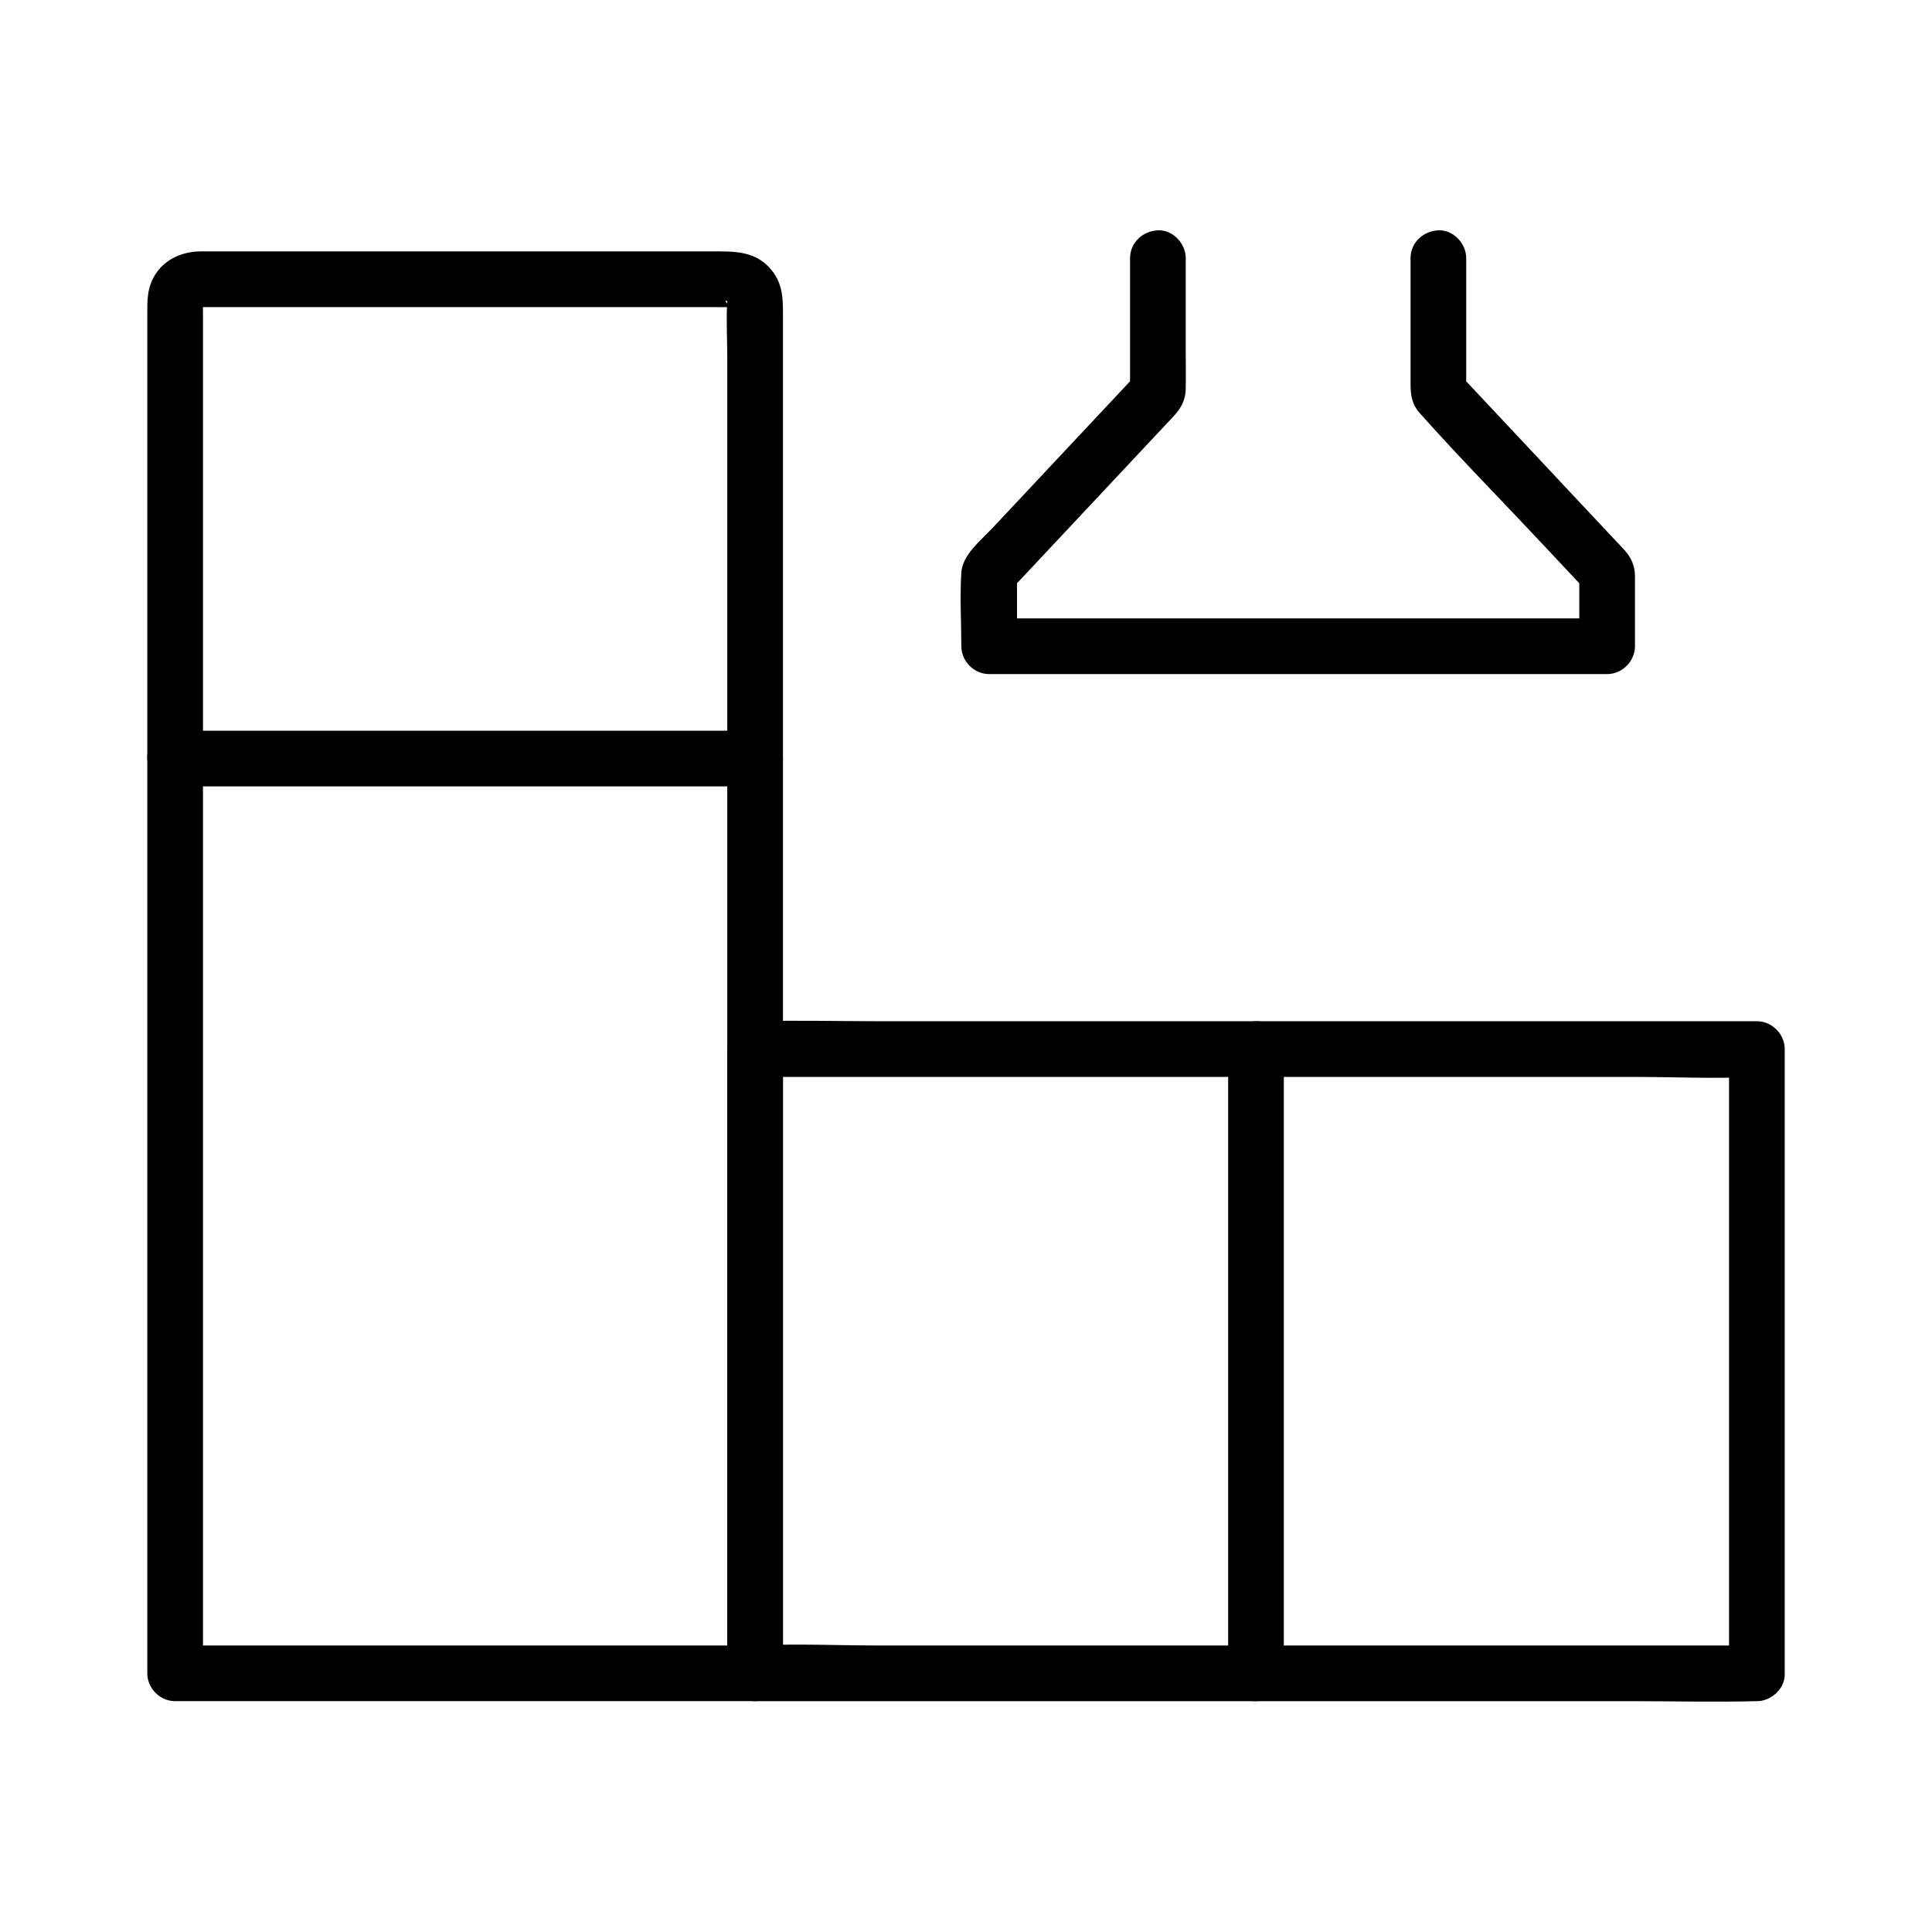
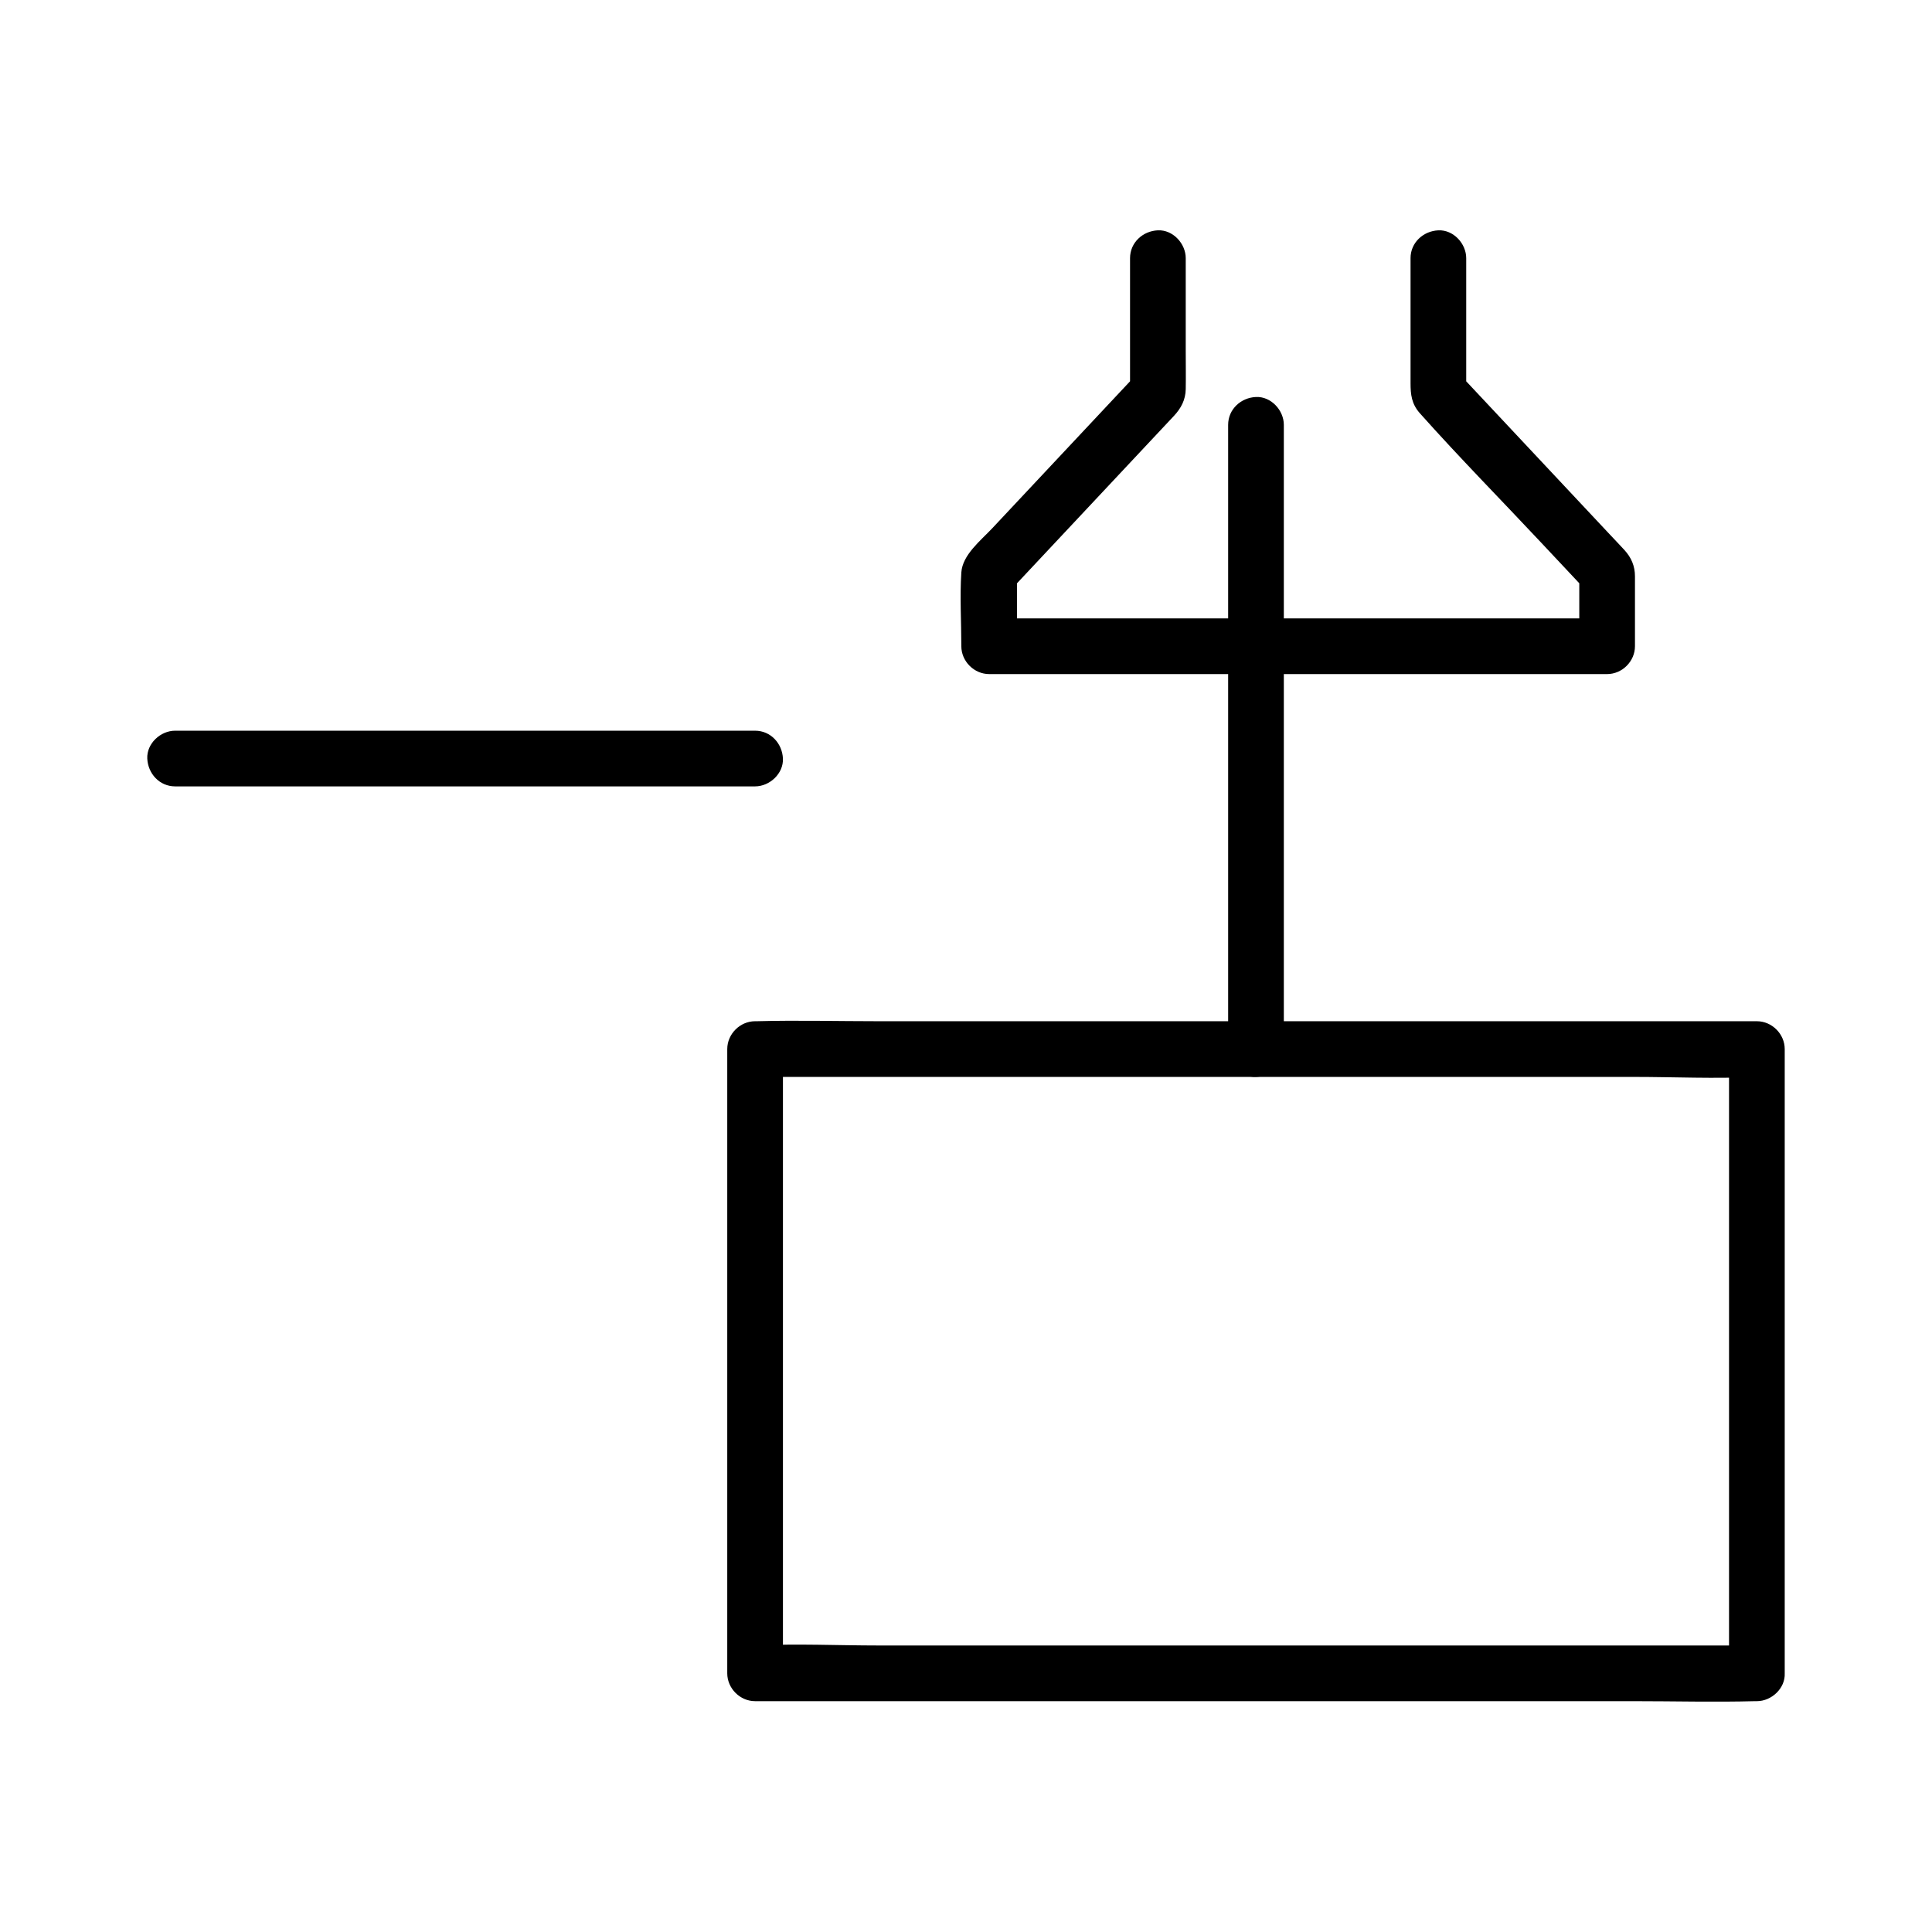
<svg xmlns="http://www.w3.org/2000/svg" fill="#000000" width="800px" height="800px" version="1.1" viewBox="144 144 512 512">
  <g>
-     <path d="m344.11 580.07h-51.941-82.773-18.98c2.461 2.461 4.922 4.922 7.379 7.379v-13.918-37.008-52.773-61.609-63.66-58.375-45.84-26.574c0-1.254-0.031-2.508 0-3.766 0.004-0.113-0.227-1.012-0.062 0.344 0.102 0.867 0.453-0.648-0.016 0.07-0.113 0.176-0.965 1.246-0.34 0.625s-0.449 0.227-0.625 0.34c-0.715 0.469 0.793 0.129-0.07 0.016-0.664-0.082-0.457 0.062-0.34 0.062h0.074c0.324-0.004 0.656 0 0.98 0h5.227 49.273 60.629 19.918c1.617 0 3.254 0.055 4.871 0 0.285-0.012 0.57 0.02 0.852 0h0.031c-1.172 0.09-0.609-0.215-0.09 0.039-0.531-0.262-0.703-0.367-1.16-0.676 0.984 0.66 0.195 0.32-0.012-0.082-0.832-1.656-0.09-0.062-0.074-0.043-1.211-1.332-0.113-0.914-0.129-0.68-0.32 4.832 0 9.789 0 14.629v37.352 53.277 61.996 63.363 58.137 45.41 25.953 3.387c0 3.863 3.394 7.559 7.379 7.379 4-0.176 7.379-3.242 7.379-7.379v-14.121-37.516-53.637-62.484-64.062-58.367-45.398-25.156c0-3.867-0.203-7.414-2.727-10.75-4.277-5.648-10.281-5.332-16.434-5.332h-49.703-60.82-20.035c-1.574 0-3.148-0.016-4.723 0-5.156 0.051-10.043 2.394-12.48 7.133-1.559 3.019-1.535 5.992-1.535 9.199v9.785 36.531 53.008 62.219 64.156 58.82 46.207 26.328 3.438c0 3.988 3.379 7.379 7.379 7.379h51.941 82.773 18.98c3.863 0 7.559-3.394 7.379-7.379-0.172-3.988-3.234-7.375-7.375-7.375z" />
    <path d="m609.59 580.07h-26.363-63.324-76.887-66.246c-10.688 0-21.523-0.523-32.207 0-0.152 0.012-0.305 0-0.453 0 2.461 2.461 4.922 4.922 7.379 7.379v-55.887-89.086-20.461l-7.379 7.379h26.363 63.324 76.887 66.246c10.688 0 21.523 0.523 32.207 0 0.152-0.004 0.305 0 0.453 0-2.461-2.461-4.922-4.922-7.379-7.379v55.887 89.086 20.461c0 3.863 3.394 7.559 7.379 7.379 4-0.176 7.379-3.242 7.379-7.379v-55.887-89.086-20.461c0-3.988-3.379-7.379-7.379-7.379h-26.363-63.324-76.887-66.246c-10.723 0-21.484-0.285-32.207 0-0.152 0.004-0.305 0-0.453 0-3.988 0-7.379 3.379-7.379 7.379v55.887 89.086 20.461c0 3.988 3.379 7.379 7.379 7.379h26.363 63.324 76.887 66.246c10.723 0 21.484 0.285 32.207 0 0.152-0.004 0.305 0 0.453 0 3.863 0 7.559-3.394 7.379-7.379-0.176-3.992-3.238-7.379-7.379-7.379z" />
    <path d="m517.81 212.42v20.941 12.152c0 3.039 0.266 5.531 2.484 8.02 10.449 11.715 21.512 22.938 32.246 34.391 4.051 4.316 8.094 8.633 12.145 12.949-0.719-1.742-1.441-3.477-2.16-5.219v19.605c2.461-2.461 4.922-4.922 7.379-7.379h-55.297-88.176-20.289c2.461 2.461 4.922 4.922 7.379 7.379v-19.605c-0.719 1.742-1.441 3.477-2.16 5.219 9.871-10.527 19.742-21.059 29.613-31.586 4.707-5.023 9.422-10.047 14.129-15.07 1.883-2.012 3.078-4.246 3.129-7.094 0.059-3.41 0-6.824 0-10.234v-24.473c0-3.863-3.394-7.559-7.379-7.379-4 0.176-7.379 3.242-7.379 7.379v35.547c0.719-1.742 1.441-3.477 2.16-5.219-7.731 8.246-15.465 16.492-23.191 24.738-5.172 5.516-10.344 11.027-15.512 16.543-3.031 3.234-7.867 7.012-8.168 11.691-0.418 6.461 0 13.066 0 19.543 0 3.988 3.379 7.379 7.379 7.379h55.297 88.176 20.289c3.988 0 7.379-3.379 7.379-7.379v-18.535c0-2.707-0.973-4.984-2.789-6.957-1.289-1.406-2.613-2.785-3.918-4.176-10.355-11.047-20.715-22.09-31.07-33.137-3.035-3.238-6.066-6.469-9.102-9.707 0.719 1.742 1.441 3.477 2.16 5.219v-35.547c0-3.863-3.394-7.559-7.379-7.379-3.988 0.176-7.375 3.242-7.375 7.379z" />
    <path d="m190.41 352.4h51.941 82.773 18.98c3.863 0 7.559-3.394 7.379-7.379-0.176-4-3.242-7.379-7.379-7.379h-51.941-82.773-18.98c-3.863 0-7.559 3.394-7.379 7.379 0.176 3.996 3.242 7.379 7.379 7.379z" />
-     <path d="m469.47 422.02v55.887 89.086 20.461c0 3.863 3.394 7.559 7.379 7.379 4-0.176 7.379-3.242 7.379-7.379v-55.887-89.086-20.461c0-3.863-3.394-7.559-7.379-7.379-4 0.176-7.379 3.242-7.379 7.379z" />
+     <path d="m469.47 422.02c0 3.863 3.394 7.559 7.379 7.379 4-0.176 7.379-3.242 7.379-7.379v-55.887-89.086-20.461c0-3.863-3.394-7.559-7.379-7.379-4 0.176-7.379 3.242-7.379 7.379z" />
  </g>
</svg>